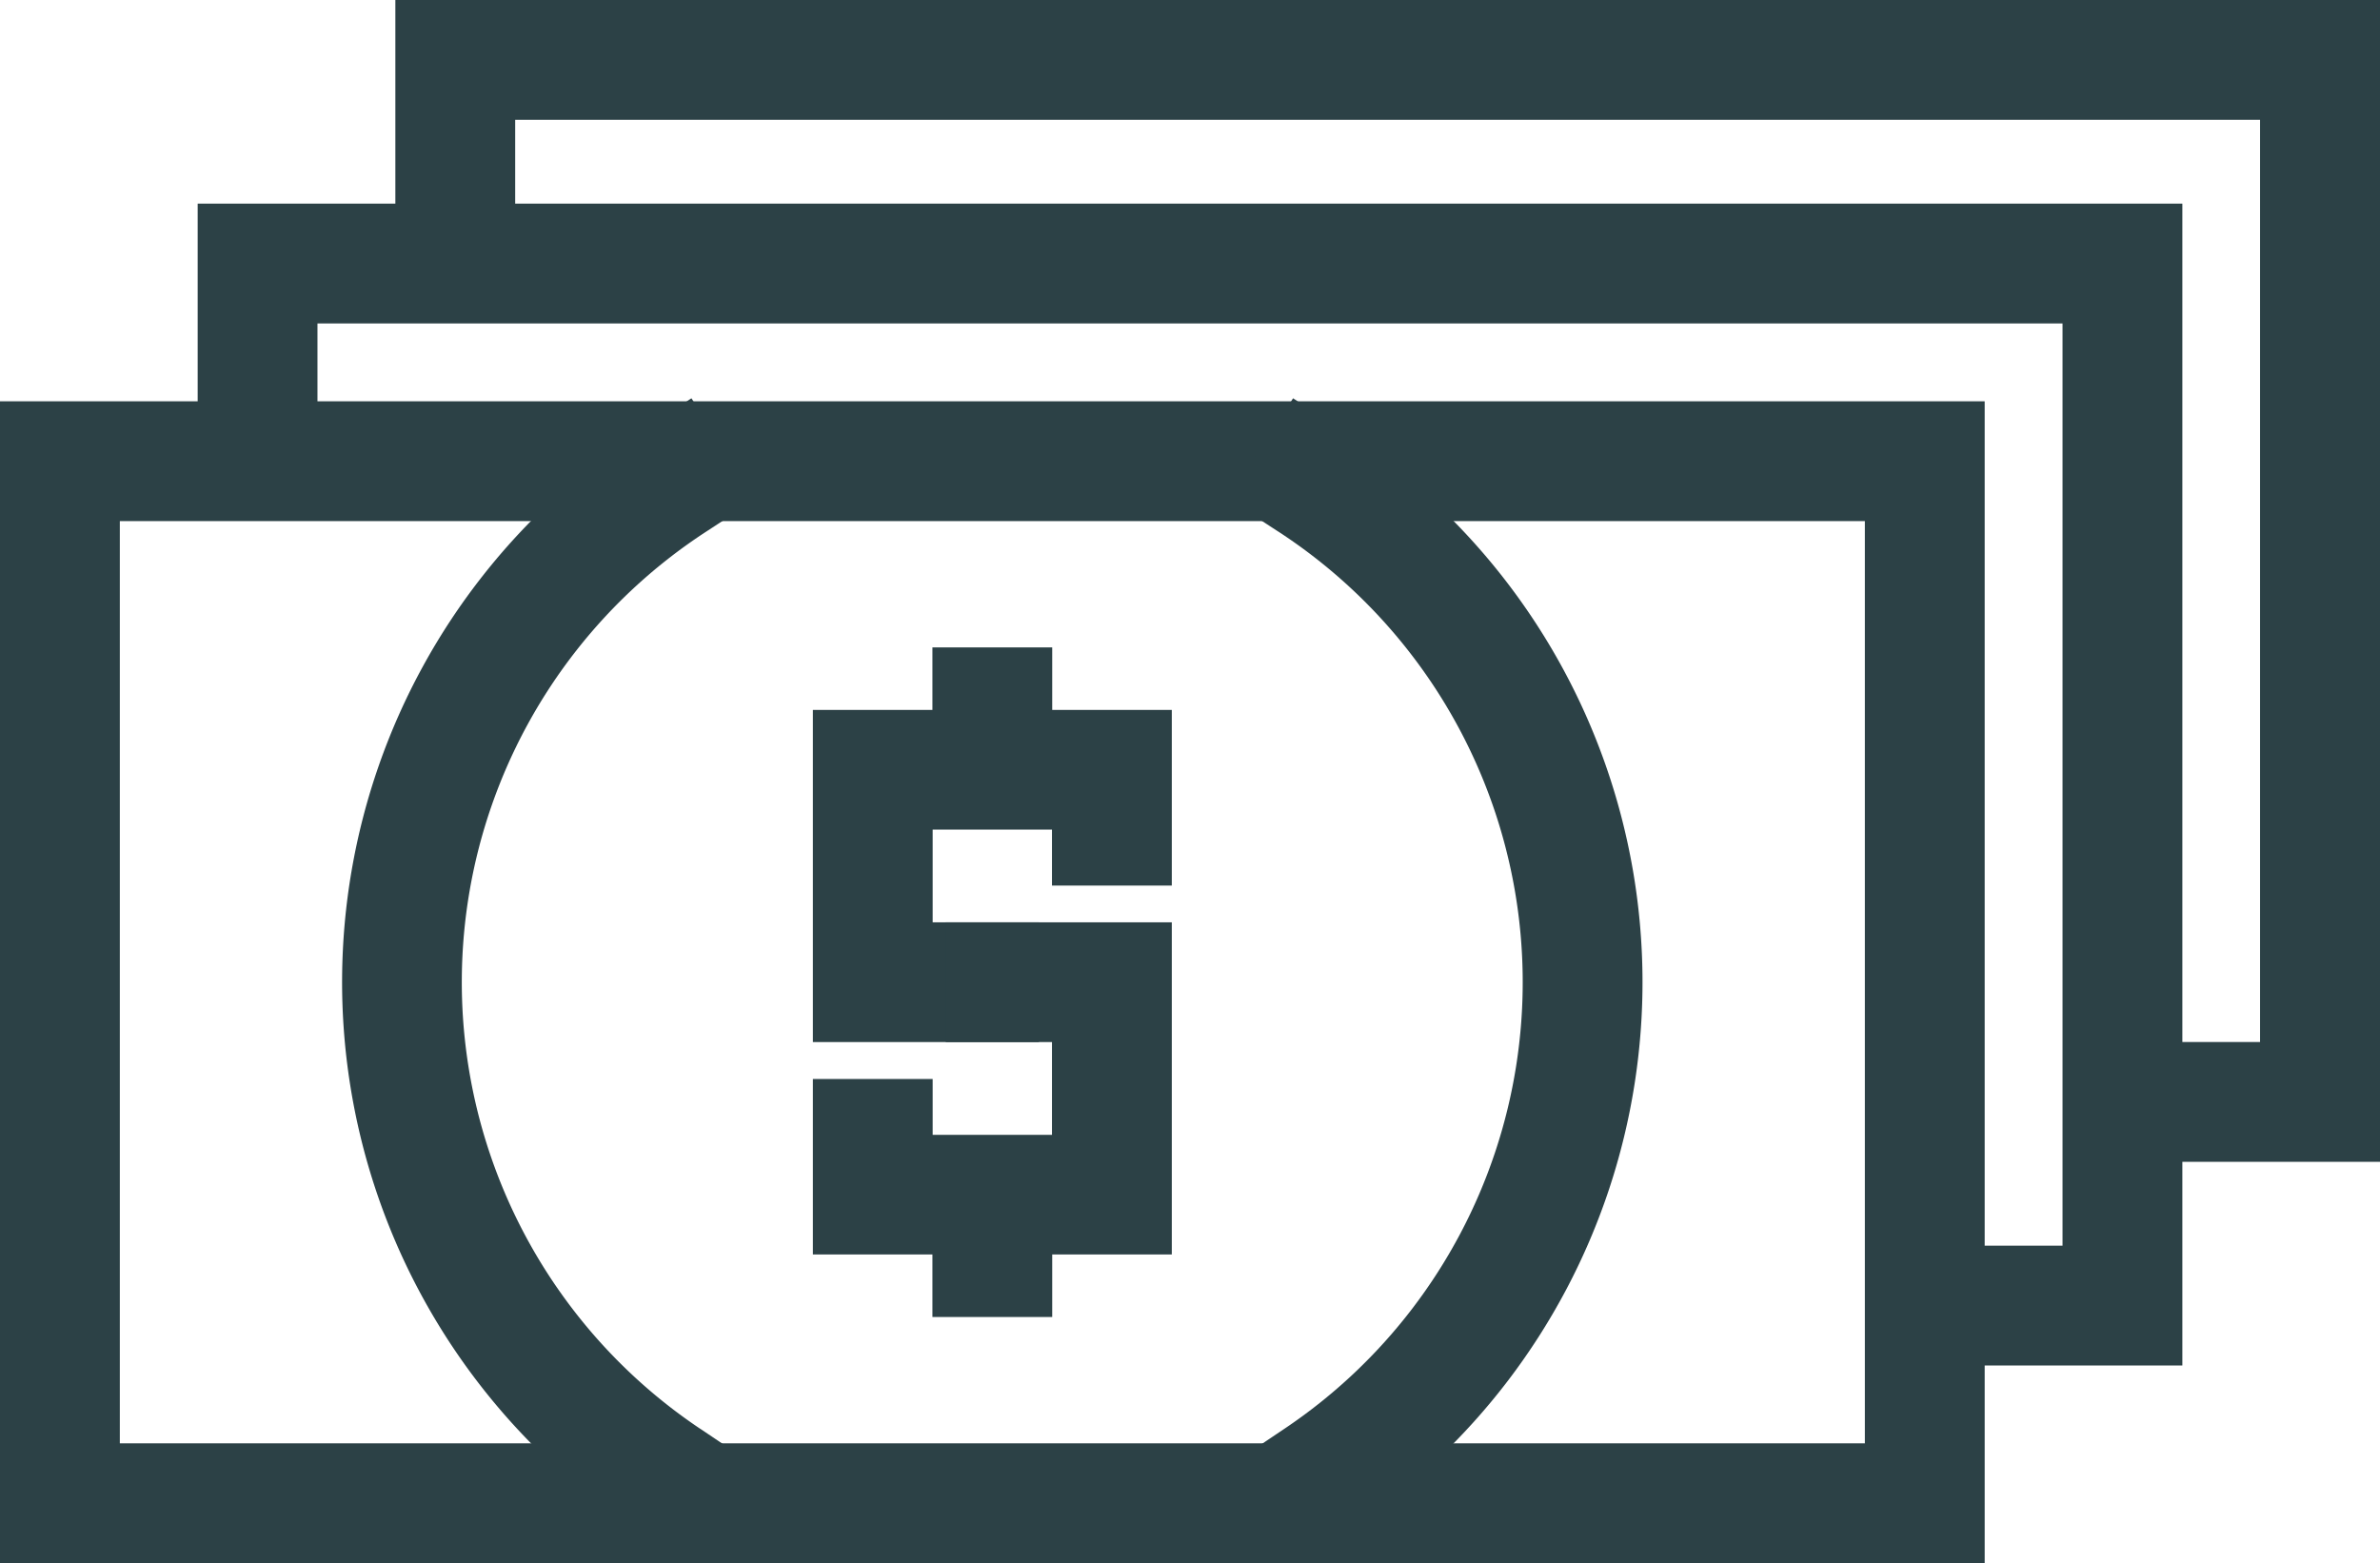
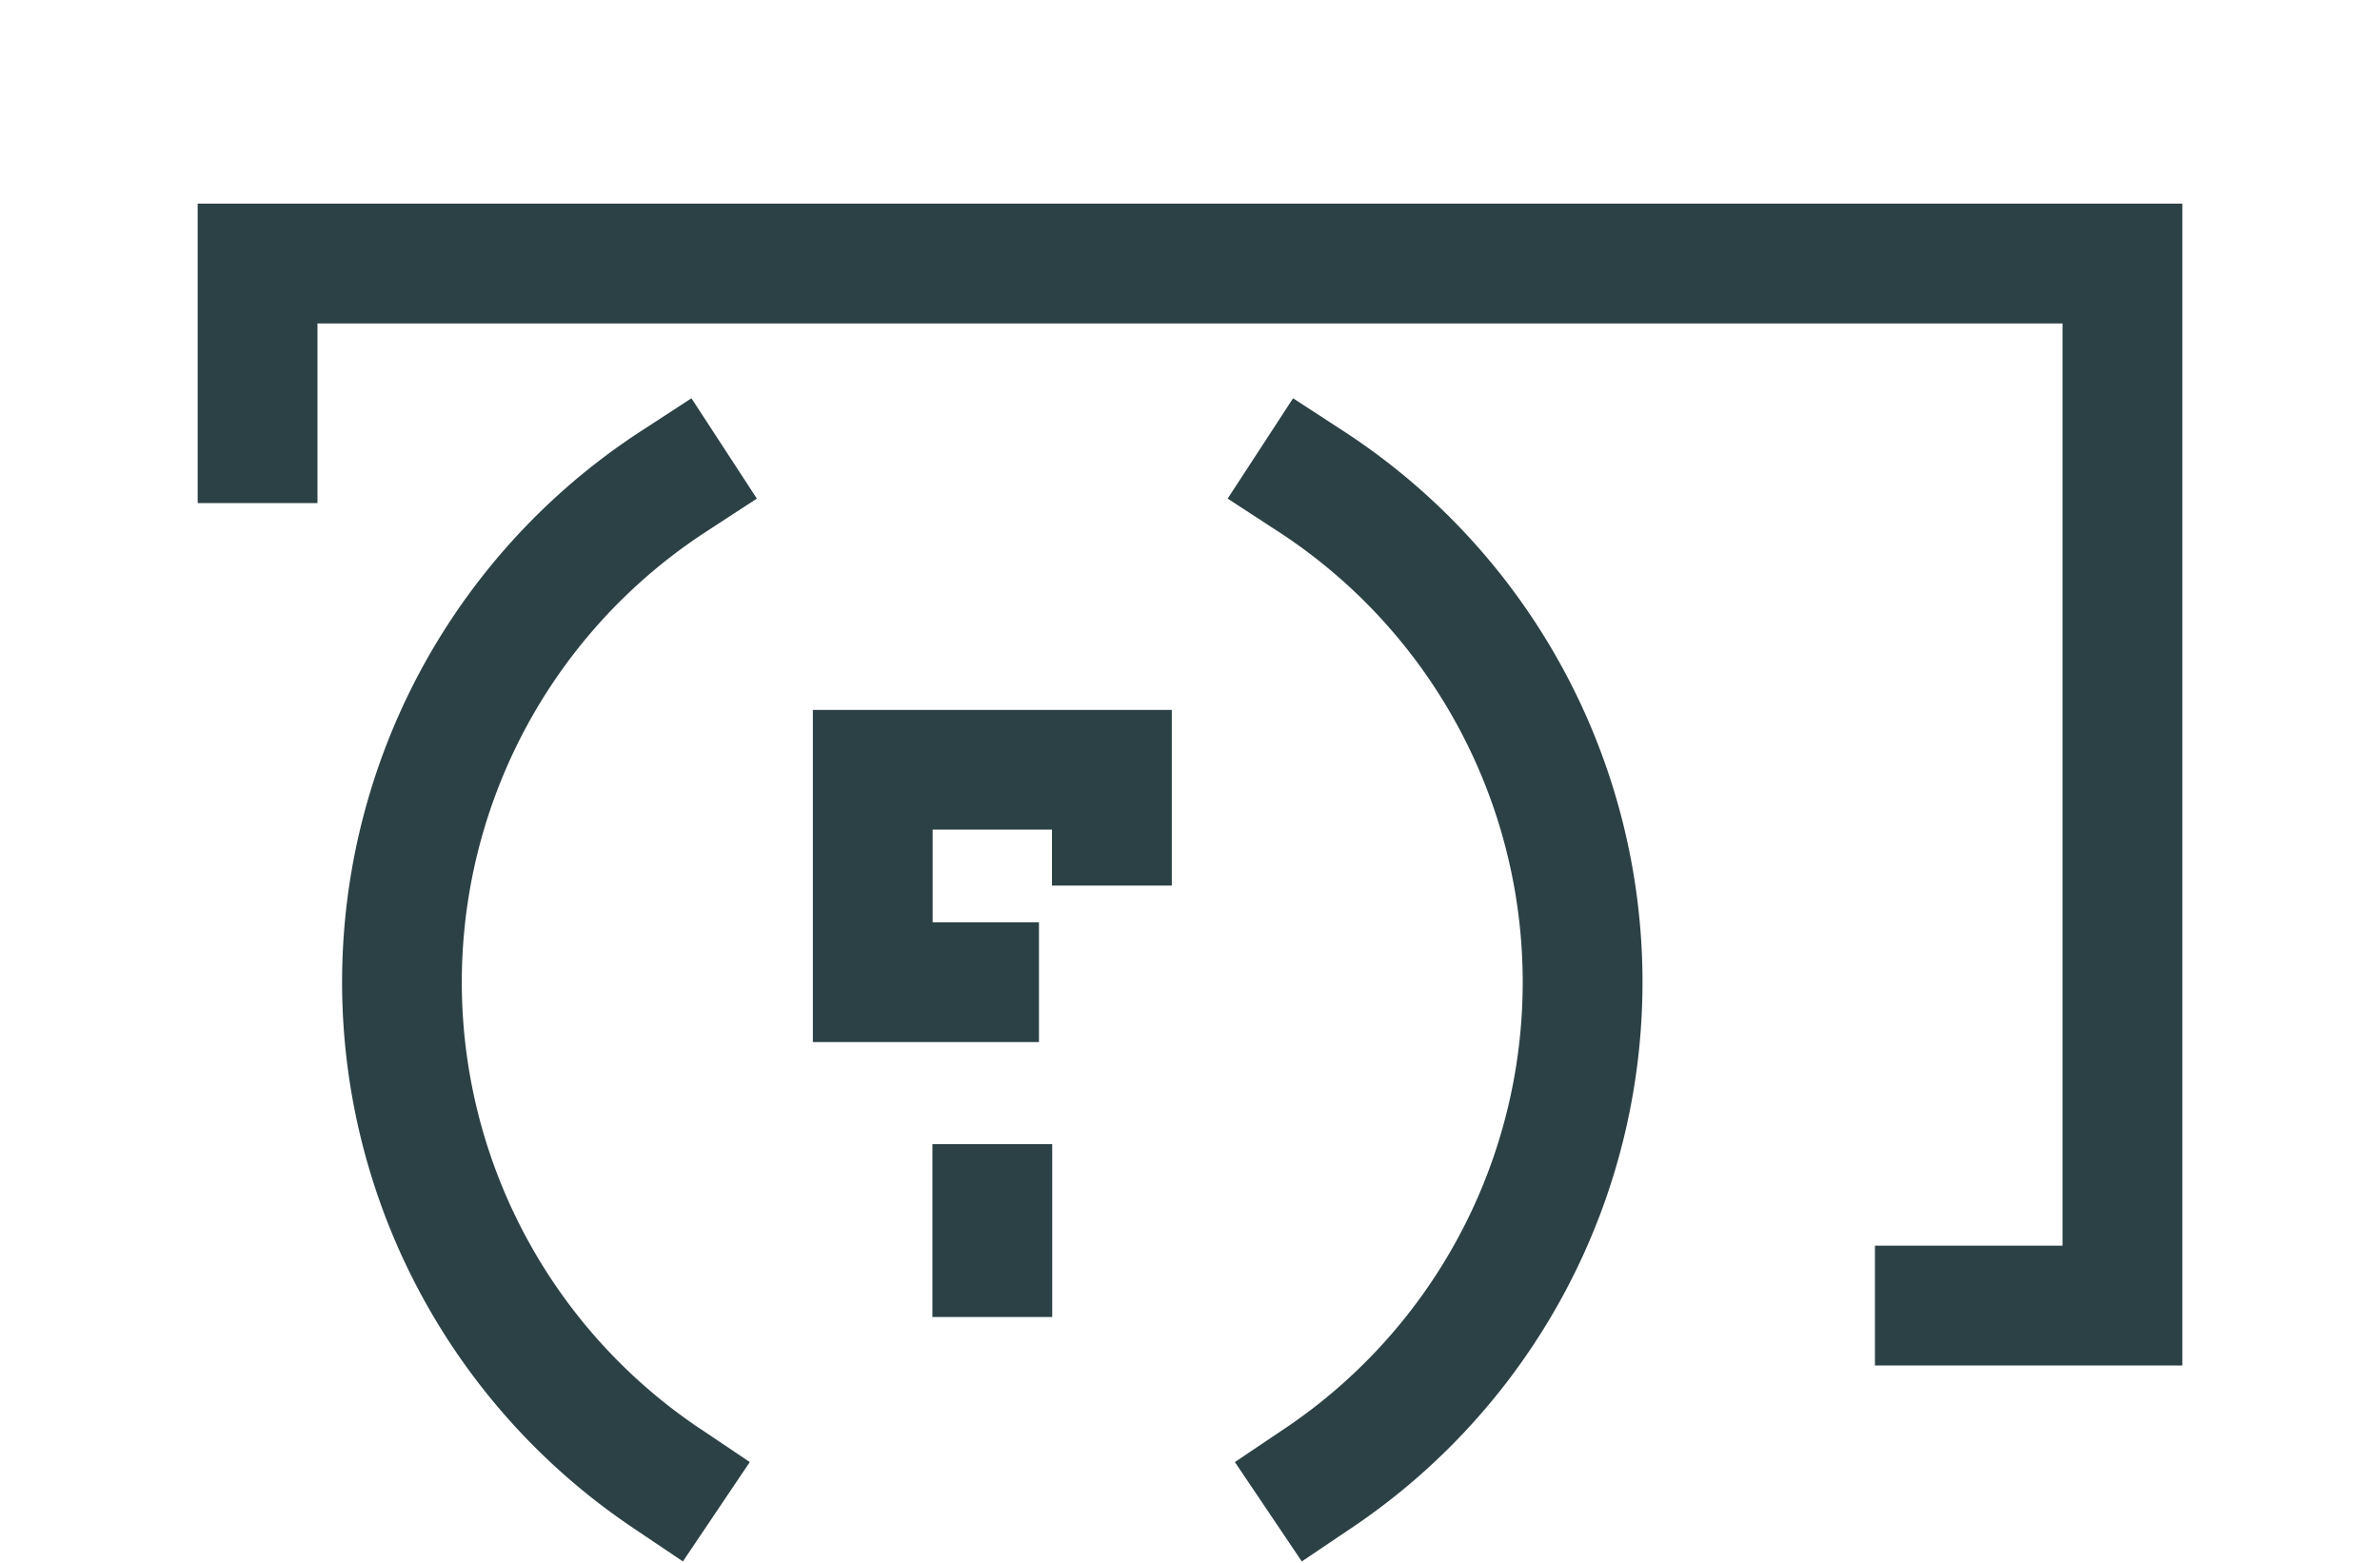
<svg xmlns="http://www.w3.org/2000/svg" width="60.897" height="40" viewBox="0 0 60.897 40">
  <g id="Group_956" data-name="Group 956" transform="translate(-11.047 -24.414)">
-     <path id="Path_839" data-name="Path 839" d="M11.047,37.551H61.829V67.282H11.047Zm3.066,3.066h44.65v23.6H14.113Z" transform="translate(0 -2.868)" fill="#2c4146" fill-rule="evenodd" />
    <path id="Path_840" data-name="Path 840" d="M41.907,53.089h1.533v3.065H37.655v-8.5h9.184v4.494H43.773V50.717H40.72v2.372Z" transform="translate(-5.809 -5.073)" fill="#2c4146" />
-     <path id="Path_841" data-name="Path 841" d="M42.587,57.673H41.055V54.608h5.784v8.5H37.655V58.617H40.72v1.429h3.053V57.673Z" transform="translate(-5.809 -6.592)" fill="#2c4146" />
-     <path id="Path_842" data-name="Path 842" d="M44.634,48.5v1.533H41.569V45.608h3.065V48.5Z" transform="translate(-6.664 -4.627)" fill="#2c4146" />
    <path id="Path_843" data-name="Path 843" d="M44.634,64.761v1.532H41.569V61.869h3.065v2.892Z" transform="translate(-6.664 -8.177)" fill="#2c4146" />
    <path id="Path_844" data-name="Path 844" d="M52.517,40.857l-1.284-.837,1.674-2.567,1.284.836A16.822,16.822,0,0,1,54.4,66.363l-1.27.855-1.712-2.543,1.272-.855a13.758,13.758,0,0,0-.172-22.963Z" transform="translate(-8.774 -2.847)" fill="#2c4146" />
    <path id="Path_845" data-name="Path 845" d="M31.405,63.82l1.272.855-1.712,2.543-1.27-.855A16.822,16.822,0,0,1,29.9,38.289l1.284-.836,1.674,2.567-1.284.837a13.756,13.756,0,0,0-.171,22.963Z" transform="translate(-2.445 -2.847)" fill="#2c4146" />
    <path id="Path_846" data-name="Path 846" d="M20.583,37.211v1.532H17.518V31.08H68.3V60.812H60.434V57.746h4.8v-23.6H20.583Z" transform="translate(-1.413 -1.455)" fill="#2c4146" />
-     <path id="Path_847" data-name="Path 847" d="M27.054,30.545v1.533H23.988V24.414H74.77V54.145H66.9V51.079h4.8v-23.6H27.054Z" transform="translate(-2.825 0)" fill="#2c4146" />
  </g>
</svg>